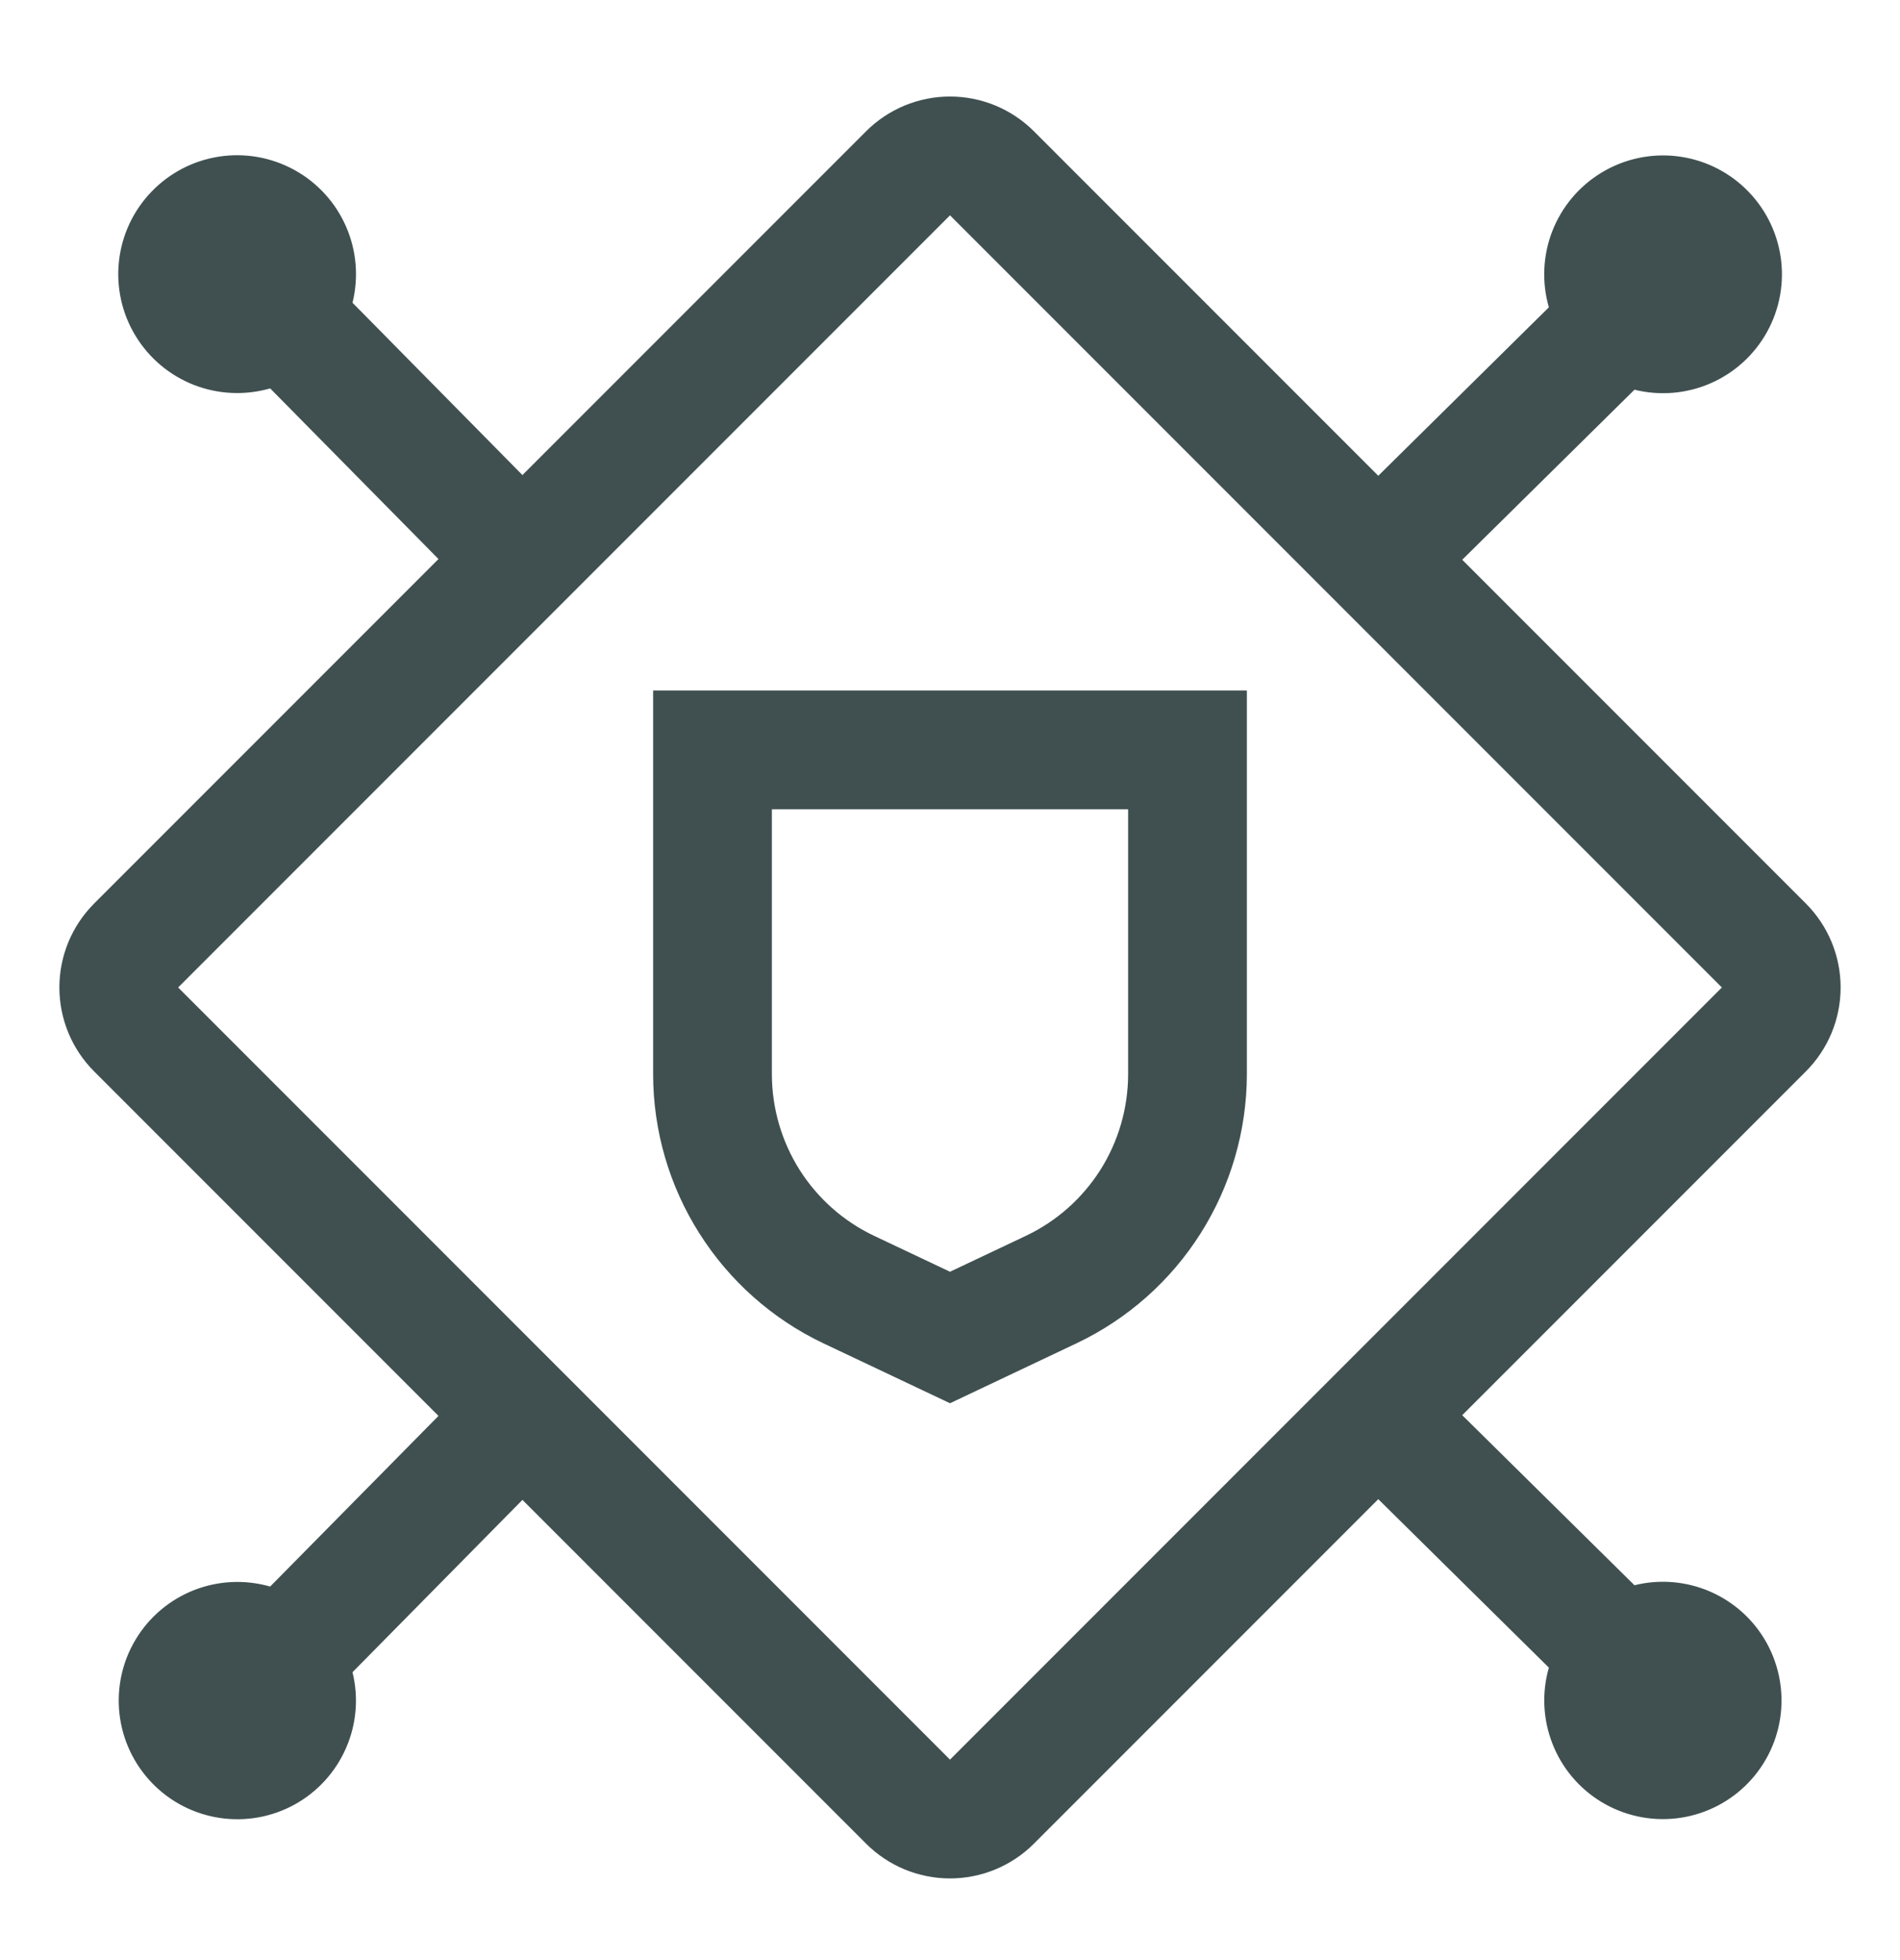
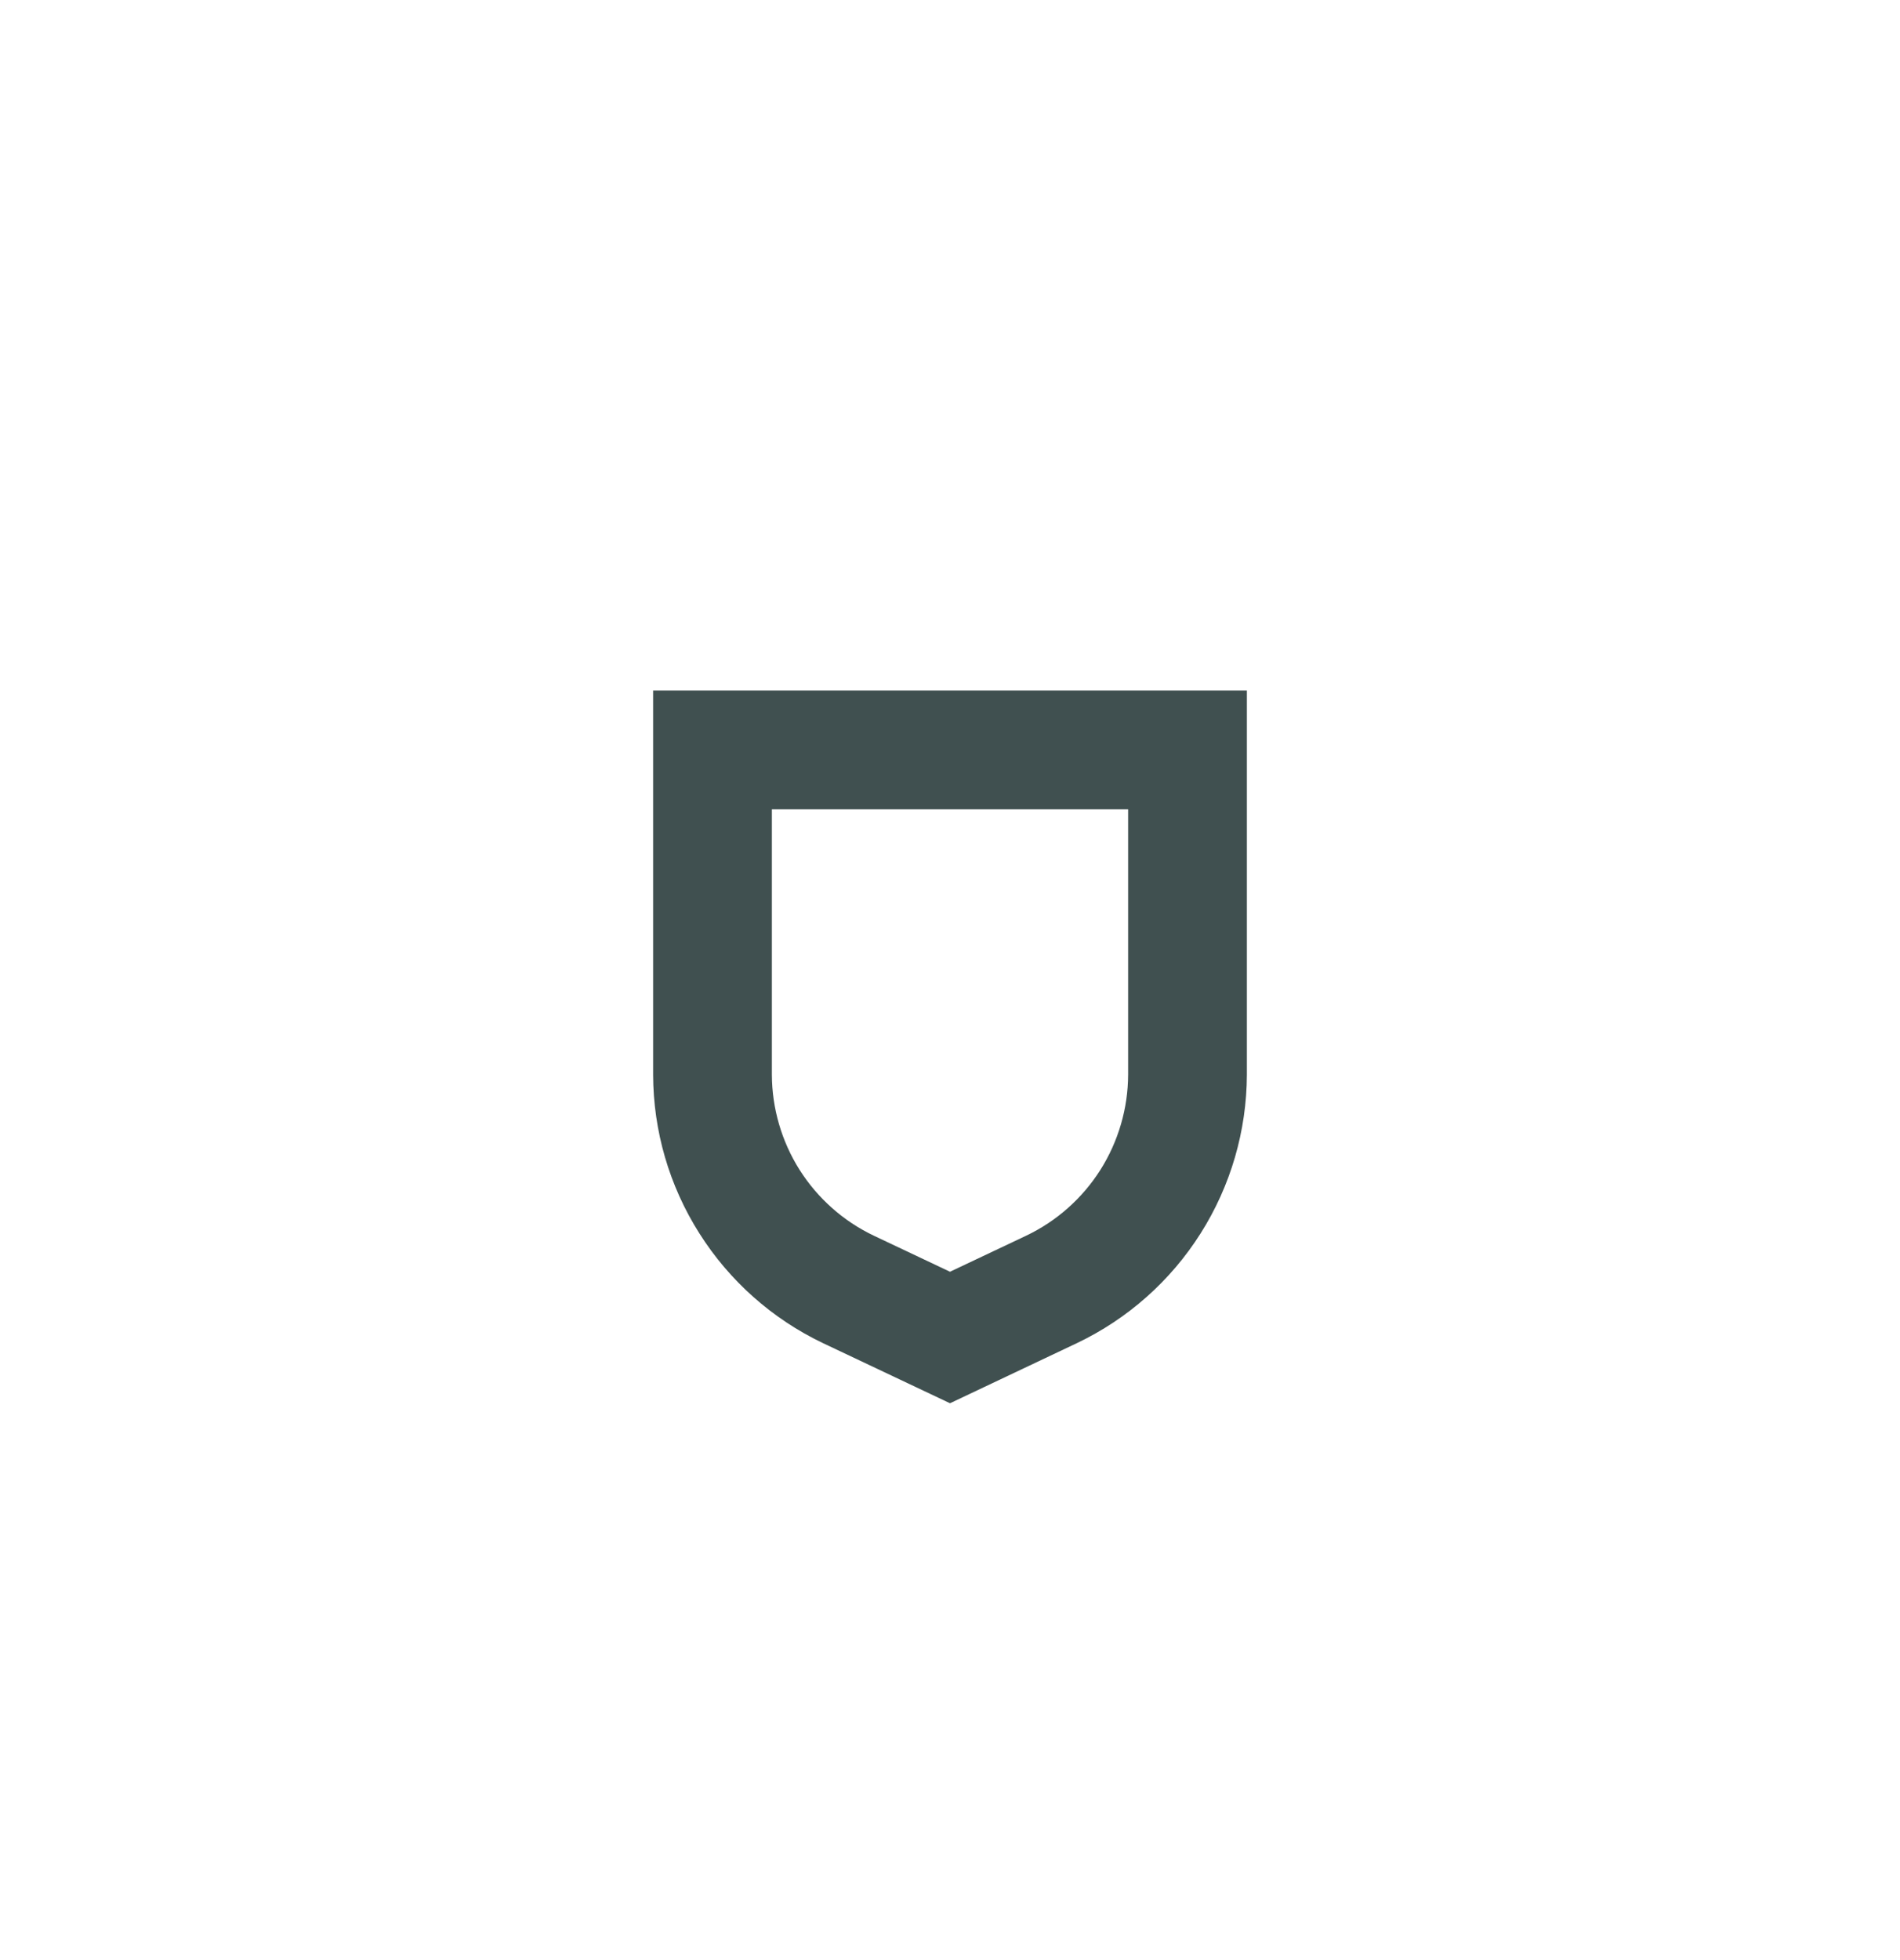
<svg xmlns="http://www.w3.org/2000/svg" width="32" height="33" viewBox="0 0 32 33" fill="none">
  <g clip-path="url(#clip0_6406_188)">
    <path d="M11 11.625V18.093C11.002 19.039 11.272 19.966 11.779 20.765C12.285 21.565 13.007 22.206 13.861 22.613L16 23.625L18.139 22.612C18.993 22.205 19.715 21.565 20.221 20.765C20.727 19.966 20.997 19.039 21 18.093V11.625H11ZM19 18.093C18.998 18.66 18.836 19.216 18.533 19.696C18.229 20.175 17.796 20.56 17.283 20.804L16 21.411L14.717 20.804C14.204 20.56 13.771 20.175 13.467 19.696C13.164 19.216 13.002 18.66 13 18.093V13.625H19V18.093Z" fill="#334444" fill-opacity="0.933" />
-     <path d="M30.414 18.039C30.6 17.853 30.747 17.633 30.848 17.39C30.948 17.148 31 16.888 31 16.625C31 16.362 30.948 16.102 30.848 15.86C30.747 15.617 30.6 15.397 30.414 15.211L24.627 9.424L27.528 6.561C27.956 6.667 28.406 6.629 28.81 6.453C29.214 6.277 29.549 5.972 29.762 5.586C29.975 5.2 30.055 4.755 29.989 4.319C29.923 3.883 29.715 3.482 29.397 3.176C29.08 2.87 28.67 2.678 28.232 2.629C27.794 2.58 27.352 2.677 26.975 2.905C26.598 3.132 26.306 3.478 26.145 3.889C25.985 4.299 25.964 4.751 26.086 5.174L23.213 8.01L17.414 2.211C17.228 2.025 17.008 1.878 16.765 1.777C16.523 1.677 16.263 1.625 16 1.625C15.737 1.625 15.477 1.677 15.235 1.777C14.992 1.878 14.772 2.025 14.586 2.211L8.799 7.998L5.937 5.097C6.043 4.669 6.005 4.218 5.828 3.814C5.652 3.41 5.347 3.076 4.961 2.863C4.575 2.65 4.13 2.57 3.694 2.636C3.258 2.702 2.856 2.91 2.551 3.228C2.245 3.545 2.053 3.955 2.004 4.393C1.955 4.831 2.052 5.273 2.28 5.65C2.508 6.028 2.854 6.319 3.264 6.48C3.675 6.64 4.127 6.661 4.55 6.539L7.385 9.412L1.586 15.211C1.4 15.397 1.253 15.617 1.152 15.86C1.052 16.102 1 16.362 1 16.625C1 16.888 1.052 17.148 1.152 17.39C1.253 17.633 1.4 17.853 1.586 18.039L7.385 23.838L4.55 26.711C4.128 26.59 3.677 26.611 3.268 26.771C2.858 26.932 2.513 27.223 2.286 27.6C2.059 27.976 1.963 28.417 2.012 28.854C2.061 29.291 2.253 29.699 2.558 30.016C2.862 30.333 3.263 30.54 3.698 30.606C4.132 30.672 4.577 30.593 4.962 30.381C5.347 30.168 5.651 29.835 5.827 29.432C6.004 29.03 6.042 28.58 5.937 28.153L8.799 25.252L14.586 31.039C14.772 31.225 14.992 31.372 15.235 31.473C15.477 31.573 15.738 31.625 16 31.625C16.263 31.625 16.523 31.573 16.765 31.473C17.008 31.372 17.229 31.225 17.414 31.039L23.213 25.24L26.086 28.076C25.965 28.498 25.986 28.949 26.147 29.358C26.307 29.768 26.598 30.113 26.975 30.34C27.352 30.567 27.793 30.663 28.23 30.614C28.666 30.565 29.075 30.373 29.392 30.068C29.709 29.763 29.916 29.362 29.982 28.928C30.048 28.493 29.968 28.049 29.756 27.663C29.544 27.278 29.21 26.974 28.807 26.798C28.405 26.622 27.955 26.583 27.528 26.689L24.627 23.826L30.414 18.039ZM16 29.625L3 16.625L16 3.625L29 16.625L16 29.625Z" fill="#334444" fill-opacity="0.933" />
  </g>
  <defs>
    <clipPath id="clip0_6406_188">
      <rect width="32" height="32" fill="white" transform="translate(0 0.625)" />
    </clipPath>
  </defs>
</svg>